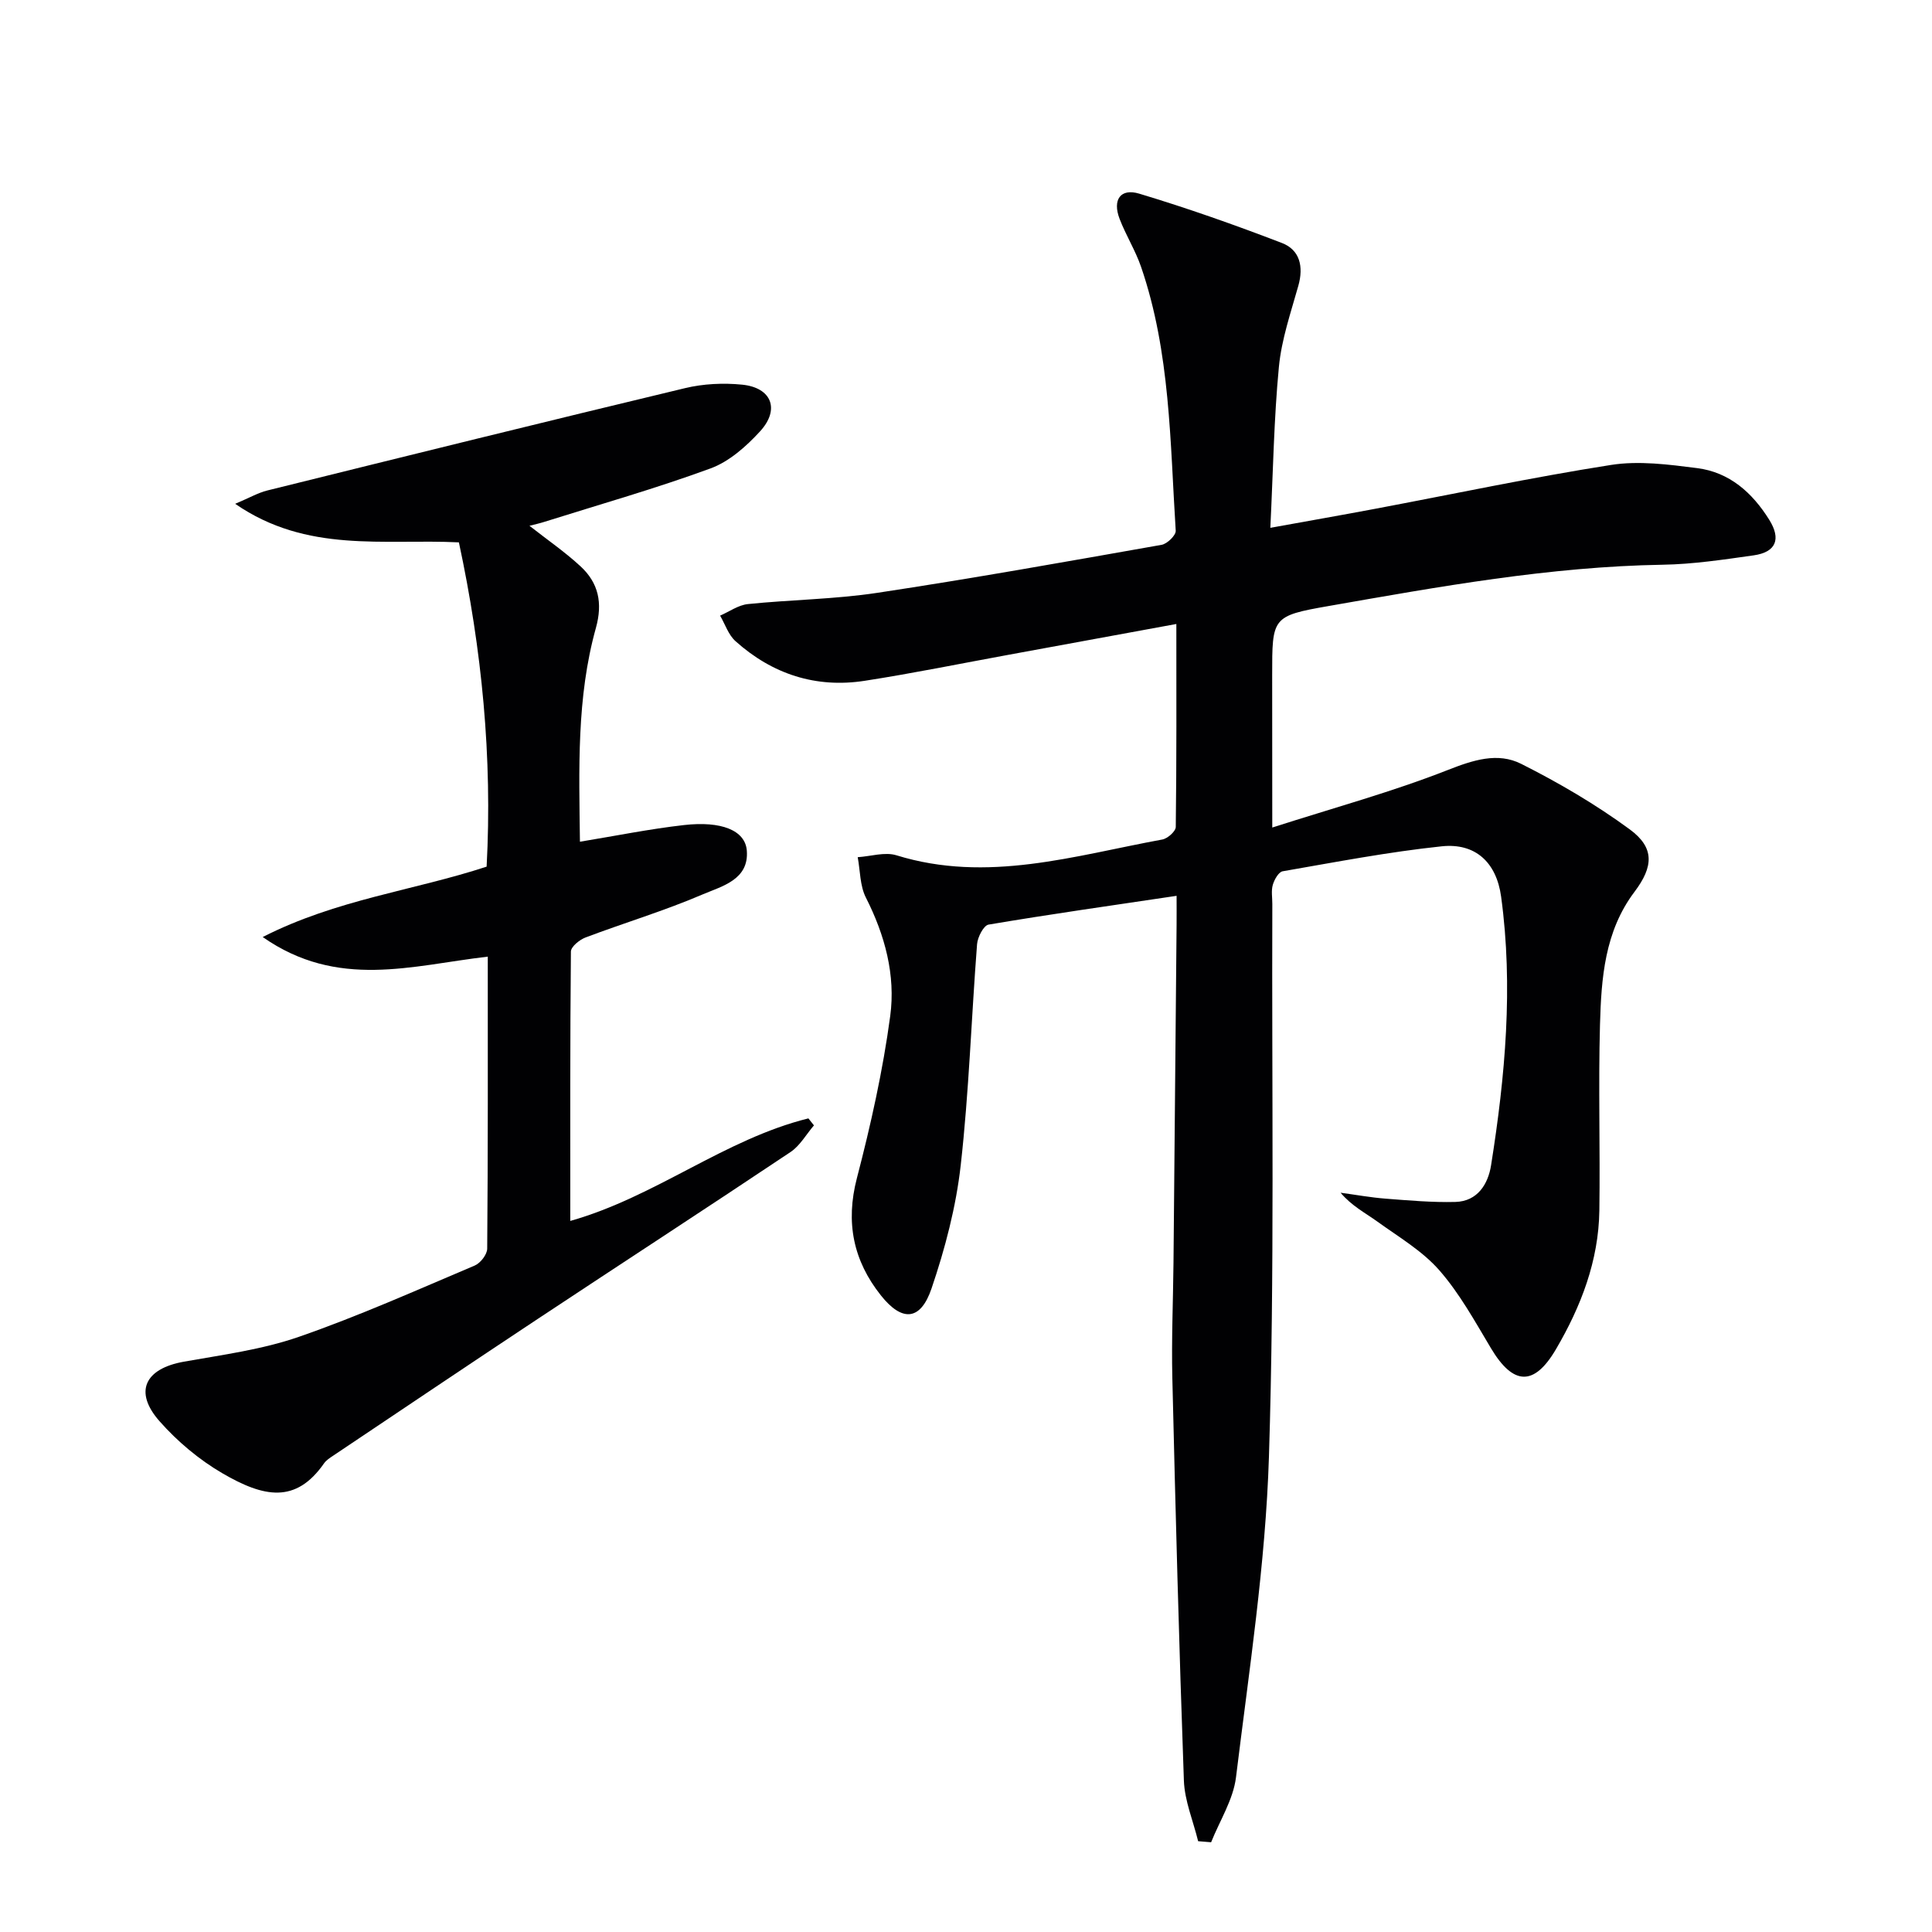
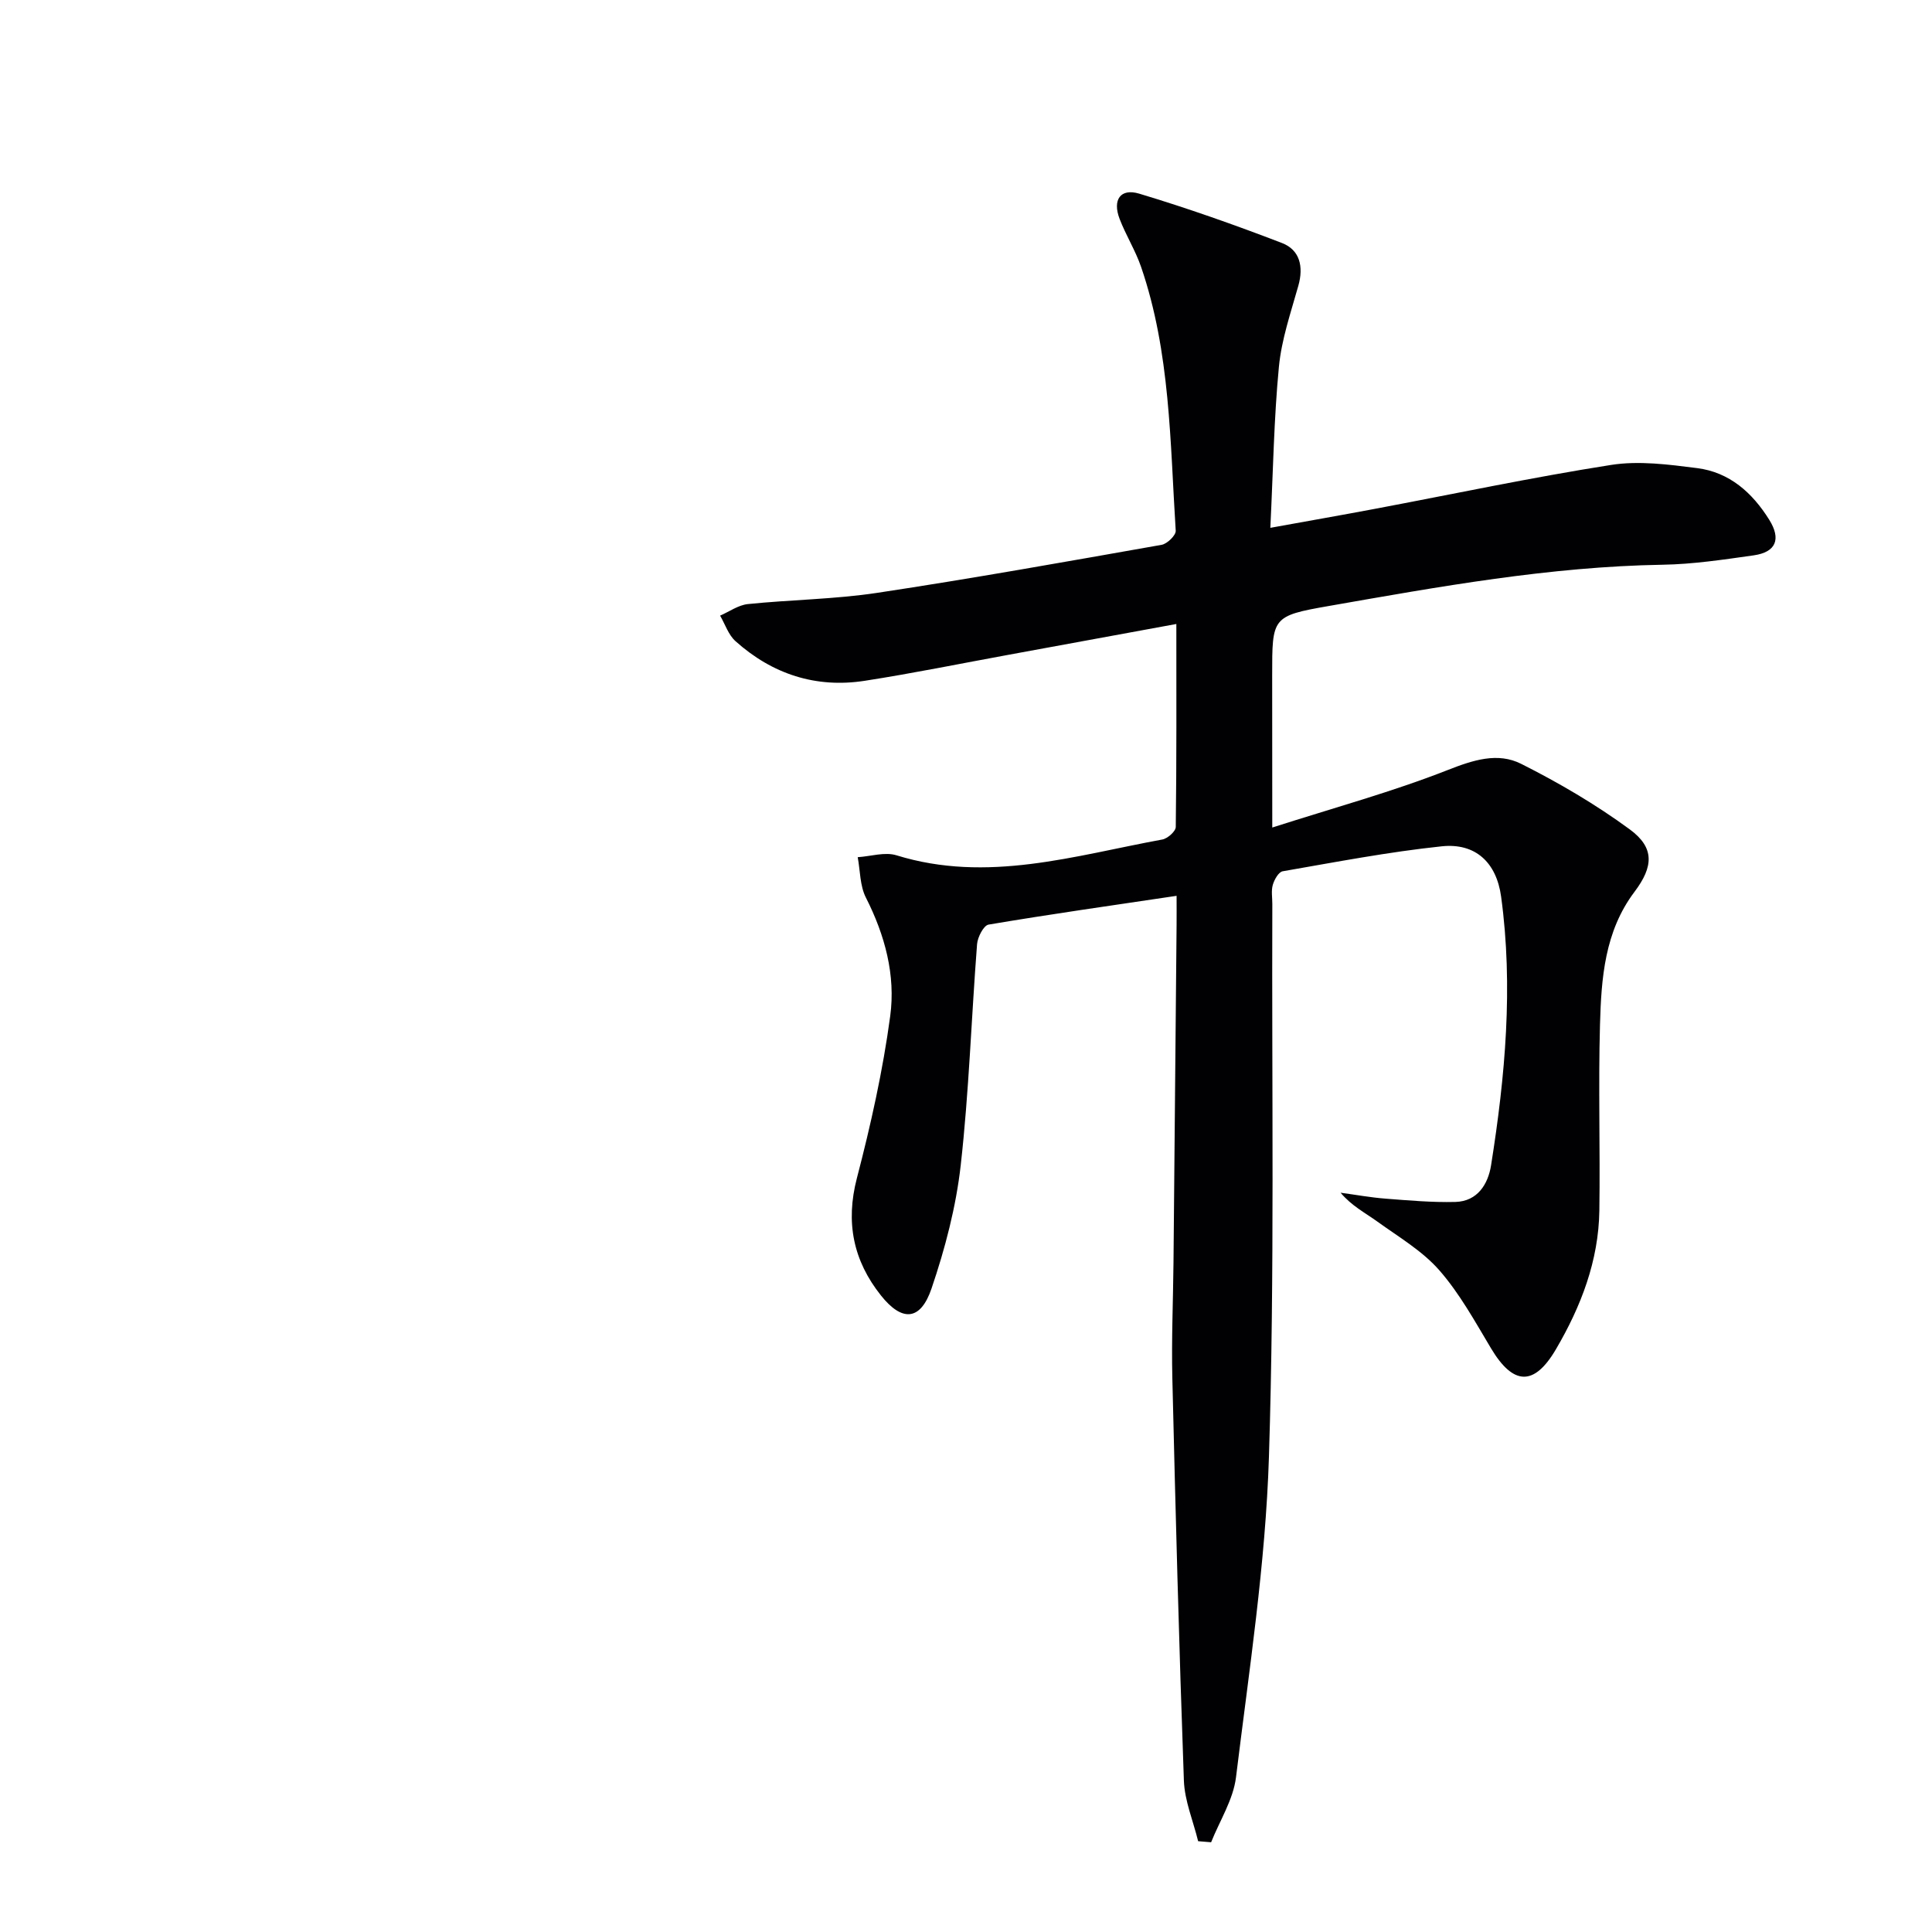
<svg xmlns="http://www.w3.org/2000/svg" enable-background="new 0 0 400 400" viewBox="0 0 400 400">
  <path d="m263.41 171.33c12.83-4.11 24.8-7.38 36.29-11.89 5.29-2.08 10.37-3.75 15.25-1.29 7.8 3.92 15.44 8.4 22.47 13.56 5.16 3.79 4.94 7.69.98 12.94-6.18 8.2-6.87 17.88-7.14 27.51-.35 12.81.05 25.64-.13 38.46-.15 10.41-3.8 19.88-8.99 28.73-4.53 7.73-8.86 7.48-13.45-.21-3.32-5.55-6.48-11.33-10.7-16.15-3.53-4.03-8.43-6.9-12.86-10.1-2.5-1.8-5.28-3.22-7.58-5.95 3.12.42 6.22.99 9.35 1.23 4.79.37 9.61.8 14.41.68 4.62-.12 6.79-3.73 7.4-7.59 2.93-18.44 4.62-36.99 2.08-55.62-.97-7.11-5.34-11.15-12.29-10.42-11.04 1.16-21.99 3.27-32.94 5.17-.84.15-1.73 1.73-2.04 2.81-.36 1.23-.09 2.64-.1 3.98-.14 38.16.5 76.34-.7 114.46-.7 22.17-4.12 44.27-6.82 66.33-.57 4.63-3.37 8.98-5.15 13.45-.9-.07-1.79-.15-2.69-.22-1.02-4.19-2.8-8.35-2.95-12.57-1-27.77-1.73-55.55-2.39-83.33-.19-7.99.16-15.99.24-23.98.22-23.31.43-46.62.64-69.93.02-1.79 0-3.58 0-5.92-13.42 2-26.2 3.81-38.93 5.96-1.02.17-2.27 2.6-2.38 4.06-1.18 15.24-1.67 30.55-3.38 45.73-.97 8.65-3.24 17.29-6.05 25.56-2.28 6.69-6.09 6.94-10.47 1.43-5.72-7.19-7.37-15.11-4.98-24.29 2.88-11.05 5.38-22.26 6.9-33.56 1.14-8.45-1.09-16.75-5.04-24.53-1.24-2.44-1.17-5.56-1.69-8.36 2.69-.17 5.62-1.13 8.02-.39 18.8 5.82 36.85.07 55.05-3.27 1.09-.2 2.77-1.69 2.78-2.6.18-13.8.12-27.6.12-42.02-11.93 2.19-23.29 4.28-34.65 6.36-9.95 1.82-19.87 3.85-29.86 5.4-10.13 1.57-19.15-1.38-26.76-8.2-1.47-1.31-2.15-3.5-3.19-5.29 1.91-.83 3.76-2.18 5.73-2.39 8.92-.92 17.96-.99 26.81-2.33 19.68-2.97 39.27-6.48 58.87-9.94 1.15-.2 2.98-1.97 2.92-2.92-1.17-18.36-1.1-36.92-7.17-54.62-1.18-3.43-3.16-6.57-4.46-9.97-1.49-3.92.18-6.36 4.06-5.2 9.98 3 19.83 6.48 29.56 10.22 3.72 1.43 4.51 4.89 3.4 8.84-1.56 5.56-3.49 11.14-4.03 16.83-1.03 10.72-1.19 21.53-1.77 33.3 7.78-1.41 14.7-2.62 21.6-3.92 16.31-3.07 32.55-6.53 48.94-9.1 5.78-.91 11.94-.09 17.83.66 6.69.85 11.42 5.08 14.92 10.69 2.5 4 1.42 6.71-3.22 7.37-6.25.88-12.55 1.84-18.83 1.94-23.38.39-46.27 4.54-69.17 8.55-11.74 2.05-11.69 2.36-11.69 14.32.02 9.83.02 19.65.02 31.54z" fill="#010103" />
-   <path d="m100.99 198.06c-15.74 1.83-31.06 6.82-46.6-4.06 15.33-7.81 31.26-9.61 46.36-14.57 1.21-22.61-.98-44.96-5.74-67.14-15.6-.76-31.43 2.3-46.32-7.98 2.93-1.23 4.72-2.28 6.65-2.76 28.81-7.14 57.62-14.27 86.49-21.19 3.79-.91 7.93-1.11 11.82-.72 6.11.61 7.89 5.12 3.7 9.68-2.85 3.11-6.39 6.25-10.24 7.66-11.33 4.16-22.97 7.46-34.49 11.09-.91.29-1.85.49-3 .79 3.76 2.95 7.4 5.45 10.6 8.42 3.69 3.42 4.59 7.55 3.16 12.71-4.03 14.44-3.49 29.29-3.31 44.28 7.32-1.2 14.4-2.64 21.54-3.45 7.75-.88 12.68 1.09 13.01 5.29.48 6.02-5.14 7.36-9.1 9.05-7.91 3.4-16.21 5.88-24.28 8.93-1.25.47-3.03 1.91-3.04 2.92-.18 18.46-.13 36.93-.13 55.77 17.65-4.98 31.92-16.92 49.3-21.23.38.48.77.97 1.15 1.45-1.6 1.86-2.88 4.19-4.84 5.51-17.4 11.63-34.96 23.04-52.41 34.6-14.13 9.36-28.19 18.82-42.27 28.26-.69.46-1.45.94-1.91 1.6-5.85 8.38-12.43 7.08-21.07 2.04-4.8-2.8-9.29-6.57-12.97-10.74-5.41-6.12-3.07-10.91 5.03-12.35 7.98-1.42 16.16-2.5 23.76-5.13 12.37-4.29 24.37-9.66 36.44-14.77 1.19-.5 2.59-2.3 2.59-3.51.17-19.96.12-39.93.12-60.45z" fill="#010103" />
</svg>